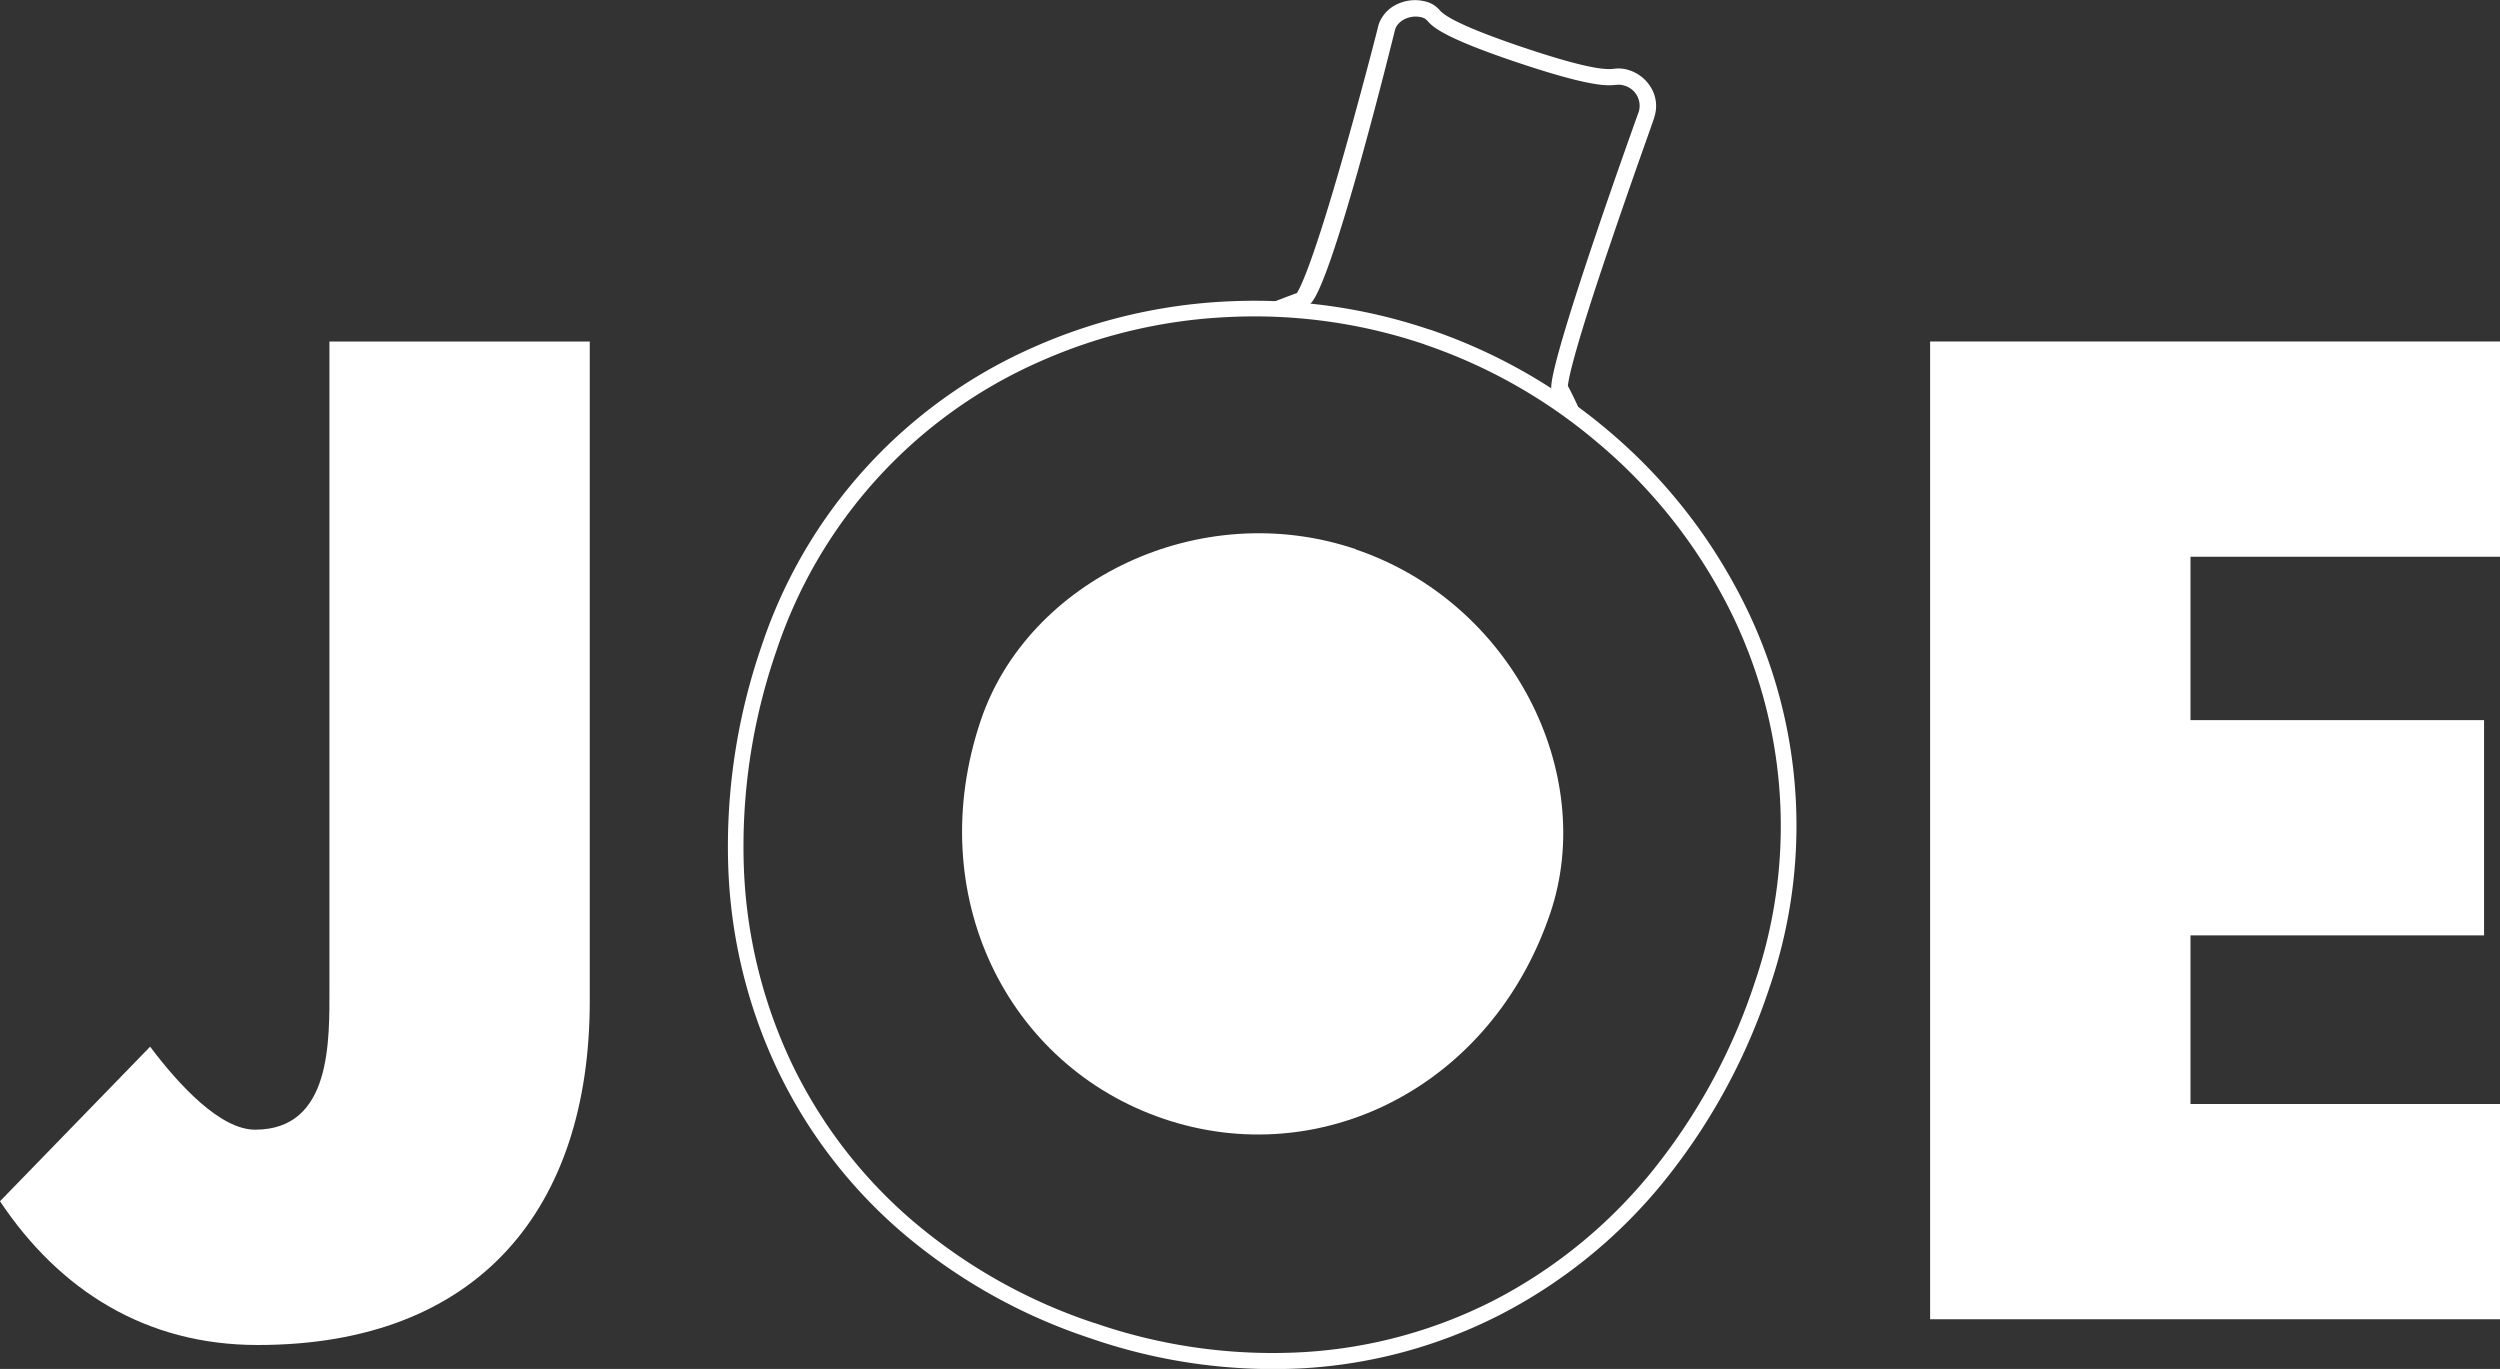
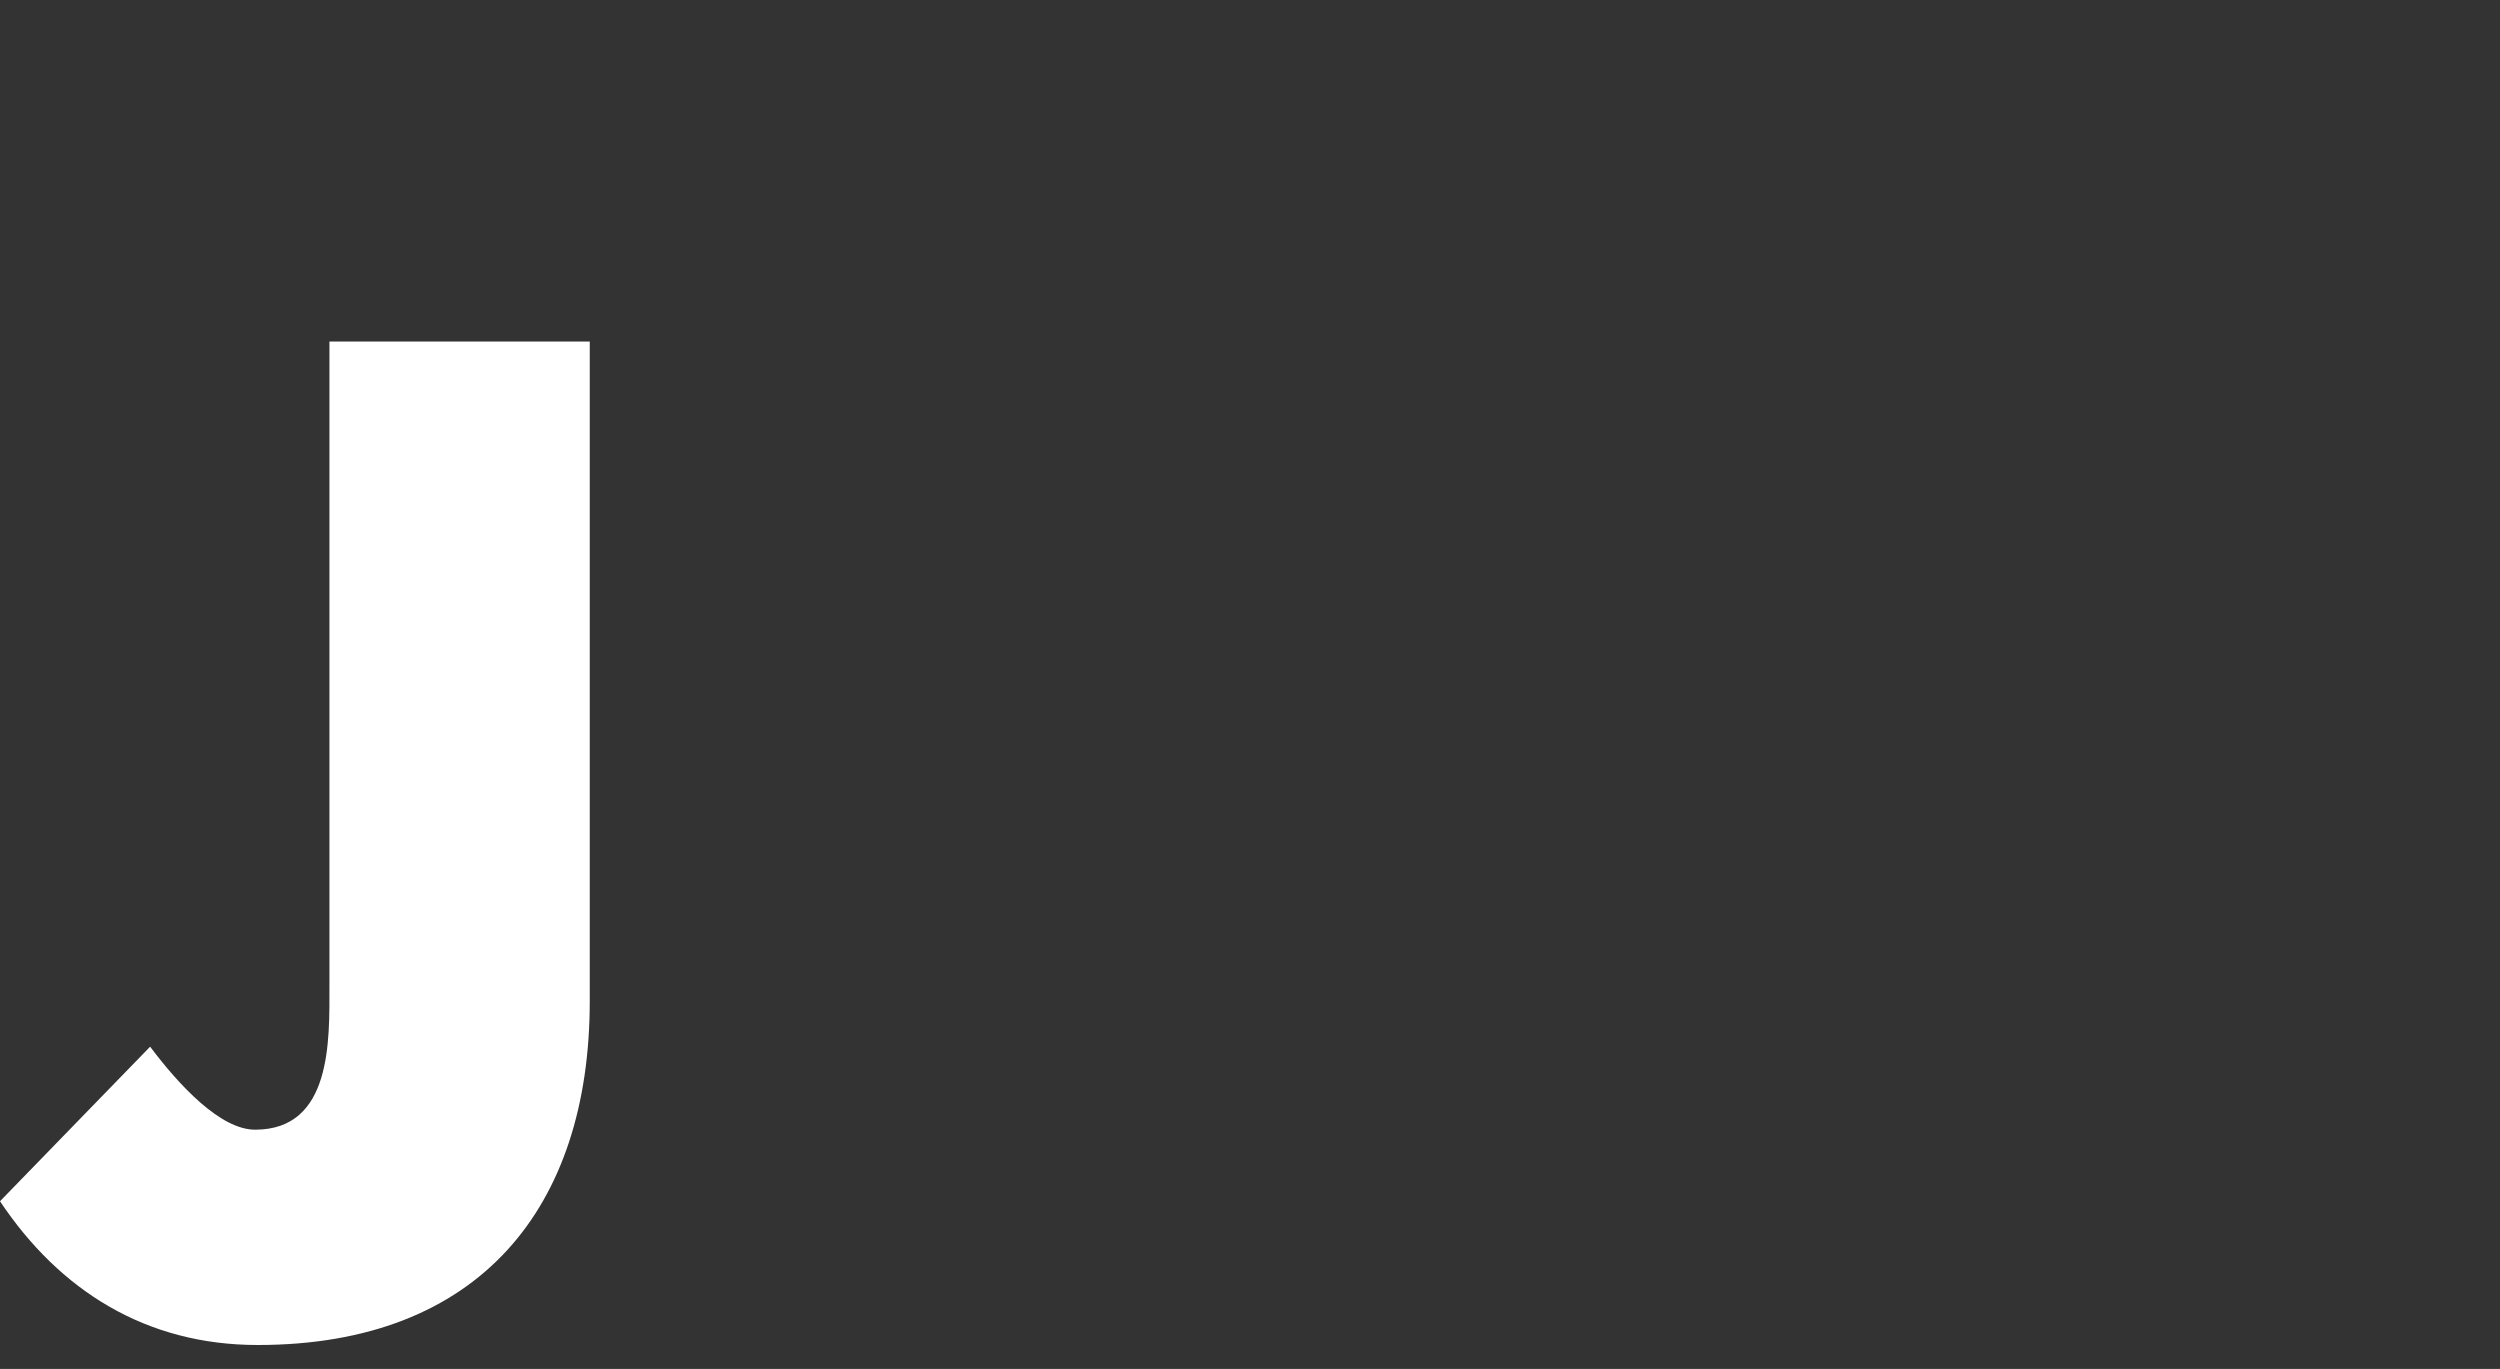
<svg xmlns="http://www.w3.org/2000/svg" id="Ebene_1" data-name="Ebene 1" viewBox="0 0 400 219.03">
  <rect x="0" y="0" width="400" height="219.03" fill="#333333" stroke="none" />
  <defs>
    <style>.cls-1{fill:#fff;}</style>
  </defs>
  <path class="cls-1" d="M52.71,54.64V157.75c0,8.72.42,23-11.9,23-5.53,0-12.12-7.06-16.79-13.28L0,192.2c9.56,14.32,23.38,23,41.23,23,35.49,0,53.13-22,53.13-55V54.64H52.71" />
-   <polyline class="cls-1" points="400 89.08 400 54.64 308.82 54.64 308.82 211.08 400 211.08 400 176.64 350.48 176.64 350.48 149.66 397.45 149.66 397.45 115.22 350.48 115.22 350.48 89.08 400 89.08" />
-   <path class="cls-1" d="M203.85,48.27l.22.54c1.45.06,2.89.15,4.34.28l.94-.3c3.31-1,13.87-44.09,13.87-44.09.56-1.67,2.82-2.43,4.45-1.86S227,4.7,242.79,10s15,3.06,17,3.67a3.35,3.35,0,0,1,2.42,4.18S247,60,248.27,62.49c.34.62.66.59.83,1,1,.69,2.05,1.41,3.06,2.15l.47-.22c0-.1-1-2.24-1.77-3.68.11-1.19,1-5.75,6.82-22.82,3.47-10.25,7-20,7-20.1l0-.06a5.64,5.64,0,0,0-.35-4.44,6.3,6.3,0,0,0-3.8-3.13,5.36,5.36,0,0,0-2.33-.18c-1,.1-3.39.32-14.62-3.47s-12.73-5.37-13.2-5.88a4.37,4.37,0,0,0-1.89-1.3,6.64,6.64,0,0,0-5,.34,5.58,5.58,0,0,0-2.89,3.18l-.06.2c0,.1-2.54,10-5.47,20.36-4.92,17.33-6.95,21.48-7.56,22.44C204.82,47.88,203.89,48.26,203.85,48.27Z" />
-   <path class="cls-1" d="M216.93,87.91c25,8.46,38.66,35.83,31.12,58.18C238.61,174,211.18,187.5,186.16,179s-38.66-35.82-29.23-63.76c7.55-22.36,35-35.83,60-27.37" />
-   <path class="cls-1" d="M174.39,214.1h0A89.58,89.58,0,0,1,144.11,197a79.27,79.27,0,0,1-19.73-25.88A82.43,82.43,0,0,1,116.53,139a98.24,98.24,0,0,1,5.33-35.66,79.64,79.64,0,0,1,43.54-47.8,86.29,86.29,0,0,1,31.15-7.32,87.43,87.43,0,0,1,32.17,4.51h.05a87.76,87.76,0,0,1,28.35,16,86.29,86.29,0,0,1,20.33,24.75A79.76,79.76,0,0,1,283.12,158a98.29,98.29,0,0,1-17.35,31.59,82.17,82.17,0,0,1-25.67,20.73,79.18,79.18,0,0,1-31.36,8.59A89.4,89.4,0,0,1,174.39,214.1Zm53.54-159a84.92,84.92,0,0,0-31.26-4.38,83.57,83.57,0,0,0-30.26,7.11,77.12,77.12,0,0,0-42.19,46.32,95.67,95.67,0,0,0-5.2,34.75,80,80,0,0,0,7.6,31.12,77,77,0,0,0,19.12,25.07,87.1,87.1,0,0,0,29.4,16.61l.05,0a87,87,0,0,0,33.39,4.64A76.75,76.75,0,0,0,239,208.07,79.59,79.59,0,0,0,263.85,188a95.64,95.64,0,0,0,16.91-30.8,77.33,77.33,0,0,0-5.49-62.46,83.94,83.94,0,0,0-19.75-24A85,85,0,0,0,228,55.14Z" />
</svg>